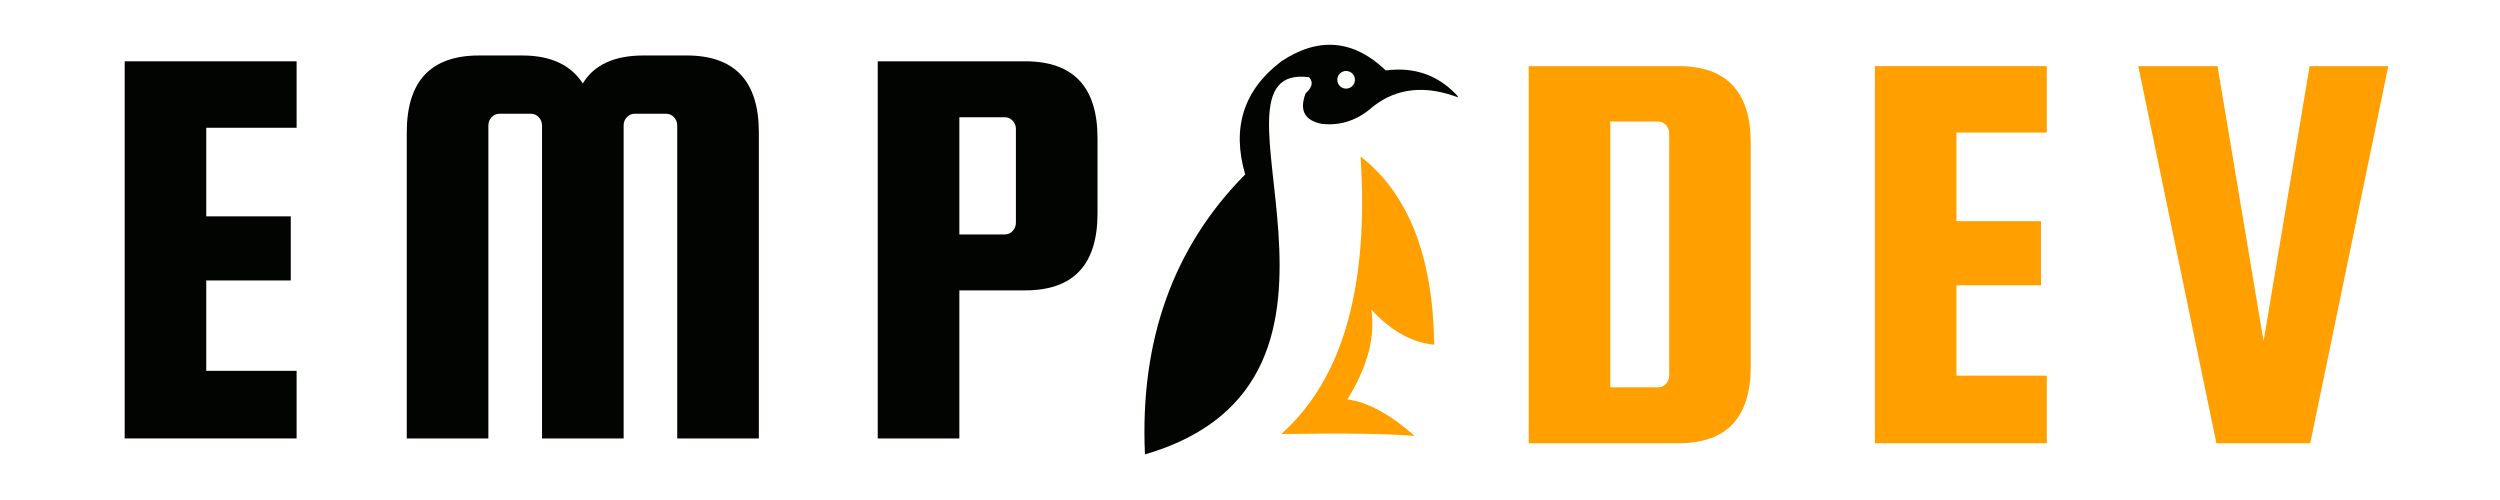
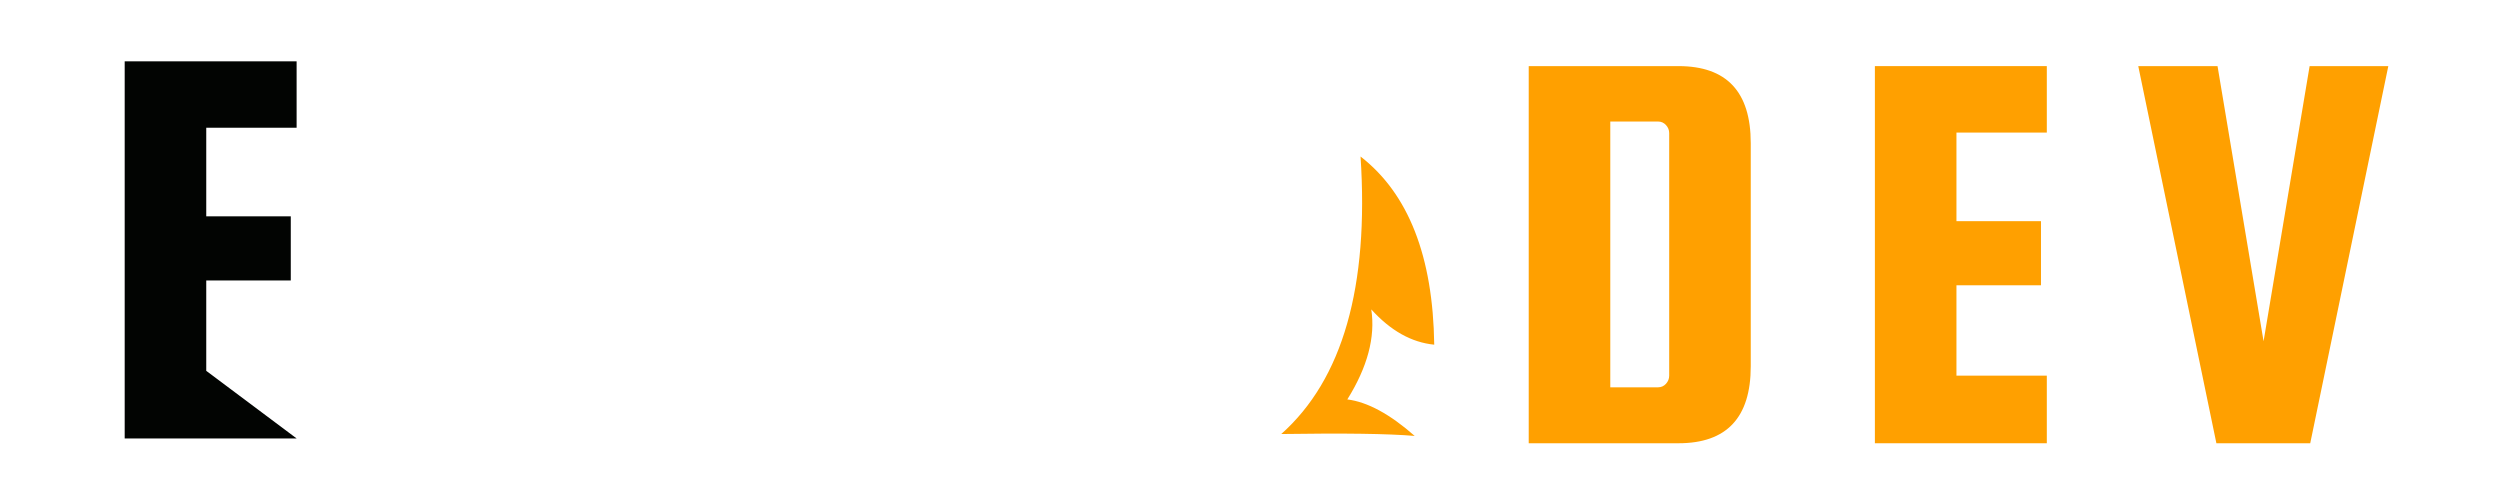
<svg xmlns="http://www.w3.org/2000/svg" width="1000" zoomAndPan="magnify" viewBox="0 0 750 150" height="200" preserveAspectRatio="xMidYMid meet" version="1.0">
  <defs>
    <g />
    <clipPath id="c8bbe8c470">
-       <path d="M 343.332 13.188 L 437.316 13.188 L 437.316 136.855 L 343.332 136.855 Z M 343.332 13.188 " clip-rule="nonzero" />
-     </clipPath>
+       </clipPath>
  </defs>
  <path fill="#ffa000" d="M 408.164 46.926 C 410.734 86.051 402.793 113.809 384.375 130.207 C 403.133 129.922 416.492 130.102 424.406 130.777 C 416.984 124.238 410.238 120.582 404.195 119.828 C 410.238 110.152 412.652 101.148 411.383 92.82 C 417.168 99.203 423.445 102.73 430.27 103.406 C 429.906 76.918 422.539 58.109 408.164 46.953 Z M 408.164 46.926 " fill-opacity="1" fill-rule="evenodd" />
  <g clip-path="url(#c8bbe8c470)">
-     <path fill="#020402" d="M 406.477 23.938 C 406.477 25.418 405.285 26.586 403.832 26.586 C 402.352 26.586 401.188 25.391 401.188 23.938 C 401.188 22.461 402.379 21.293 403.832 21.293 C 405.312 21.293 406.477 22.488 406.477 23.938 Z M 396.699 37.172 C 402.273 37.77 407.359 36.031 411.926 31.957 C 419.086 26.328 427.727 25.445 437.793 29.363 C 431.98 22.719 424.641 19.969 415.742 21.137 C 406.09 11.902 395.66 10.969 384.477 18.336 C 373.09 26.949 369.457 38.285 373.555 52.324 C 351.969 74.117 341.93 102.109 343.484 136.328 C 420.383 113.887 356.926 18.594 392.703 23.16 C 393.117 23.602 393.375 24.043 393.453 24.512 C 393.688 25.574 393.09 26.742 391.691 27.988 C 389.719 33.148 391.406 36.211 396.699 37.195 Z M 396.699 37.172 " fill-opacity="1" fill-rule="evenodd" />
-   </g>
+     </g>
  <g fill="#020402" fill-opacity="1">
    <g transform="translate(28.656, 131.533)">
      <g>
-         <path d="M 33.219 -20.281 L 60.328 -20.281 L 60.328 0 L 8.75 0 L 8.75 -113.141 L 60.328 -113.141 L 60.328 -93.203 L 33.219 -93.203 L 33.219 -66.625 L 58.578 -66.625 L 58.578 -47.391 L 33.219 -47.391 Z M 33.219 -20.281 " />
+         <path d="M 33.219 -20.281 L 60.328 0 L 8.75 0 L 8.75 -113.141 L 60.328 -113.141 L 60.328 -93.203 L 33.219 -93.203 L 33.219 -66.625 L 58.578 -66.625 L 58.578 -47.391 L 33.219 -47.391 Z M 33.219 -20.281 " />
      </g>
    </g>
  </g>
  <g fill="#020402" fill-opacity="1">
    <g transform="translate(113.466, 131.533)">
      <g>
-         <path d="M 33.047 0 L 8.562 0 L 8.562 -91.812 C 8.562 -107.195 15.789 -114.891 30.25 -114.891 L 43.188 -114.891 C 51.695 -114.891 57.758 -112.094 61.375 -106.5 C 64.758 -112.094 70.82 -114.891 79.562 -114.891 L 92.516 -114.891 C 106.961 -114.891 114.188 -107.195 114.188 -91.812 L 114.188 0 L 89.703 0 L 89.703 -93.906 C 89.703 -94.844 89.379 -95.66 88.734 -96.359 C 88.098 -97.055 87.316 -97.406 86.391 -97.406 L 76.938 -97.406 C 76.008 -97.406 75.223 -97.055 74.578 -96.359 C 73.941 -95.66 73.625 -94.844 73.625 -93.906 L 73.625 0 L 49.141 0 L 49.141 -93.906 C 49.141 -94.844 48.816 -95.66 48.172 -96.359 C 47.535 -97.055 46.75 -97.406 45.812 -97.406 L 36.375 -97.406 C 35.438 -97.406 34.645 -97.055 34 -96.359 C 33.363 -95.66 33.047 -94.844 33.047 -93.906 Z M 33.047 0 " />
-       </g>
+         </g>
    </g>
  </g>
  <g fill="#020402" fill-opacity="1">
    <g transform="translate(254.757, 131.533)">
      <g>
-         <path d="M 52.812 -113.141 C 67.27 -113.141 74.5 -105.445 74.5 -90.062 L 74.5 -67.5 C 74.5 -52.113 67.27 -44.422 52.812 -44.422 L 33.047 -44.422 L 33.047 0 L 8.562 0 L 8.562 -113.141 Z M 50.016 -64.703 L 50.016 -92.859 C 50.016 -93.785 49.691 -94.598 49.047 -95.297 C 48.41 -96.004 47.625 -96.359 46.688 -96.359 L 33.047 -96.359 L 33.047 -61.203 L 46.688 -61.203 C 47.625 -61.203 48.41 -61.551 49.047 -62.25 C 49.691 -62.957 50.016 -63.773 50.016 -64.703 Z M 50.016 -64.703 " />
-       </g>
+         </g>
    </g>
  </g>
  <g fill="#ffa000" fill-opacity="1">
    <g transform="translate(449.866, 132.975)">
      <g>
        <path d="M 53.688 -113.141 C 68.133 -113.141 75.359 -105.441 75.359 -90.047 L 75.359 -23.078 C 75.359 -7.691 68.133 0 53.688 0 L 8.75 0 L 8.75 -113.141 Z M 50.891 -20.281 L 50.891 -93.031 C 50.891 -93.957 50.566 -94.77 49.922 -95.469 C 49.273 -96.164 48.488 -96.516 47.562 -96.516 L 33.219 -96.516 L 33.219 -16.781 L 47.562 -16.781 C 48.488 -16.781 49.273 -17.129 49.922 -17.828 C 50.566 -18.535 50.891 -19.352 50.891 -20.281 Z M 50.891 -20.281 " />
      </g>
    </g>
  </g>
  <g fill="#ffa000" fill-opacity="1">
    <g transform="translate(553.716, 132.975)">
      <g>
        <path d="M 33.219 -20.281 L 60.328 -20.281 L 60.328 0 L 8.75 0 L 8.75 -113.141 L 60.328 -113.141 L 60.328 -93.203 L 33.219 -93.203 L 33.219 -66.625 L 58.578 -66.625 L 58.578 -47.391 L 33.219 -47.391 Z M 33.219 -20.281 " />
      </g>
    </g>
  </g>
  <g fill="#ffa000" fill-opacity="1">
    <g transform="translate(638.51, 132.975)">
      <g>
        <path d="M 54.375 -113.141 L 77.984 -113.141 L 54.562 0 L 26.406 0 L 2.969 -113.141 L 26.75 -113.141 L 40.562 -30.594 Z M 54.375 -113.141 " />
      </g>
    </g>
  </g>
</svg>